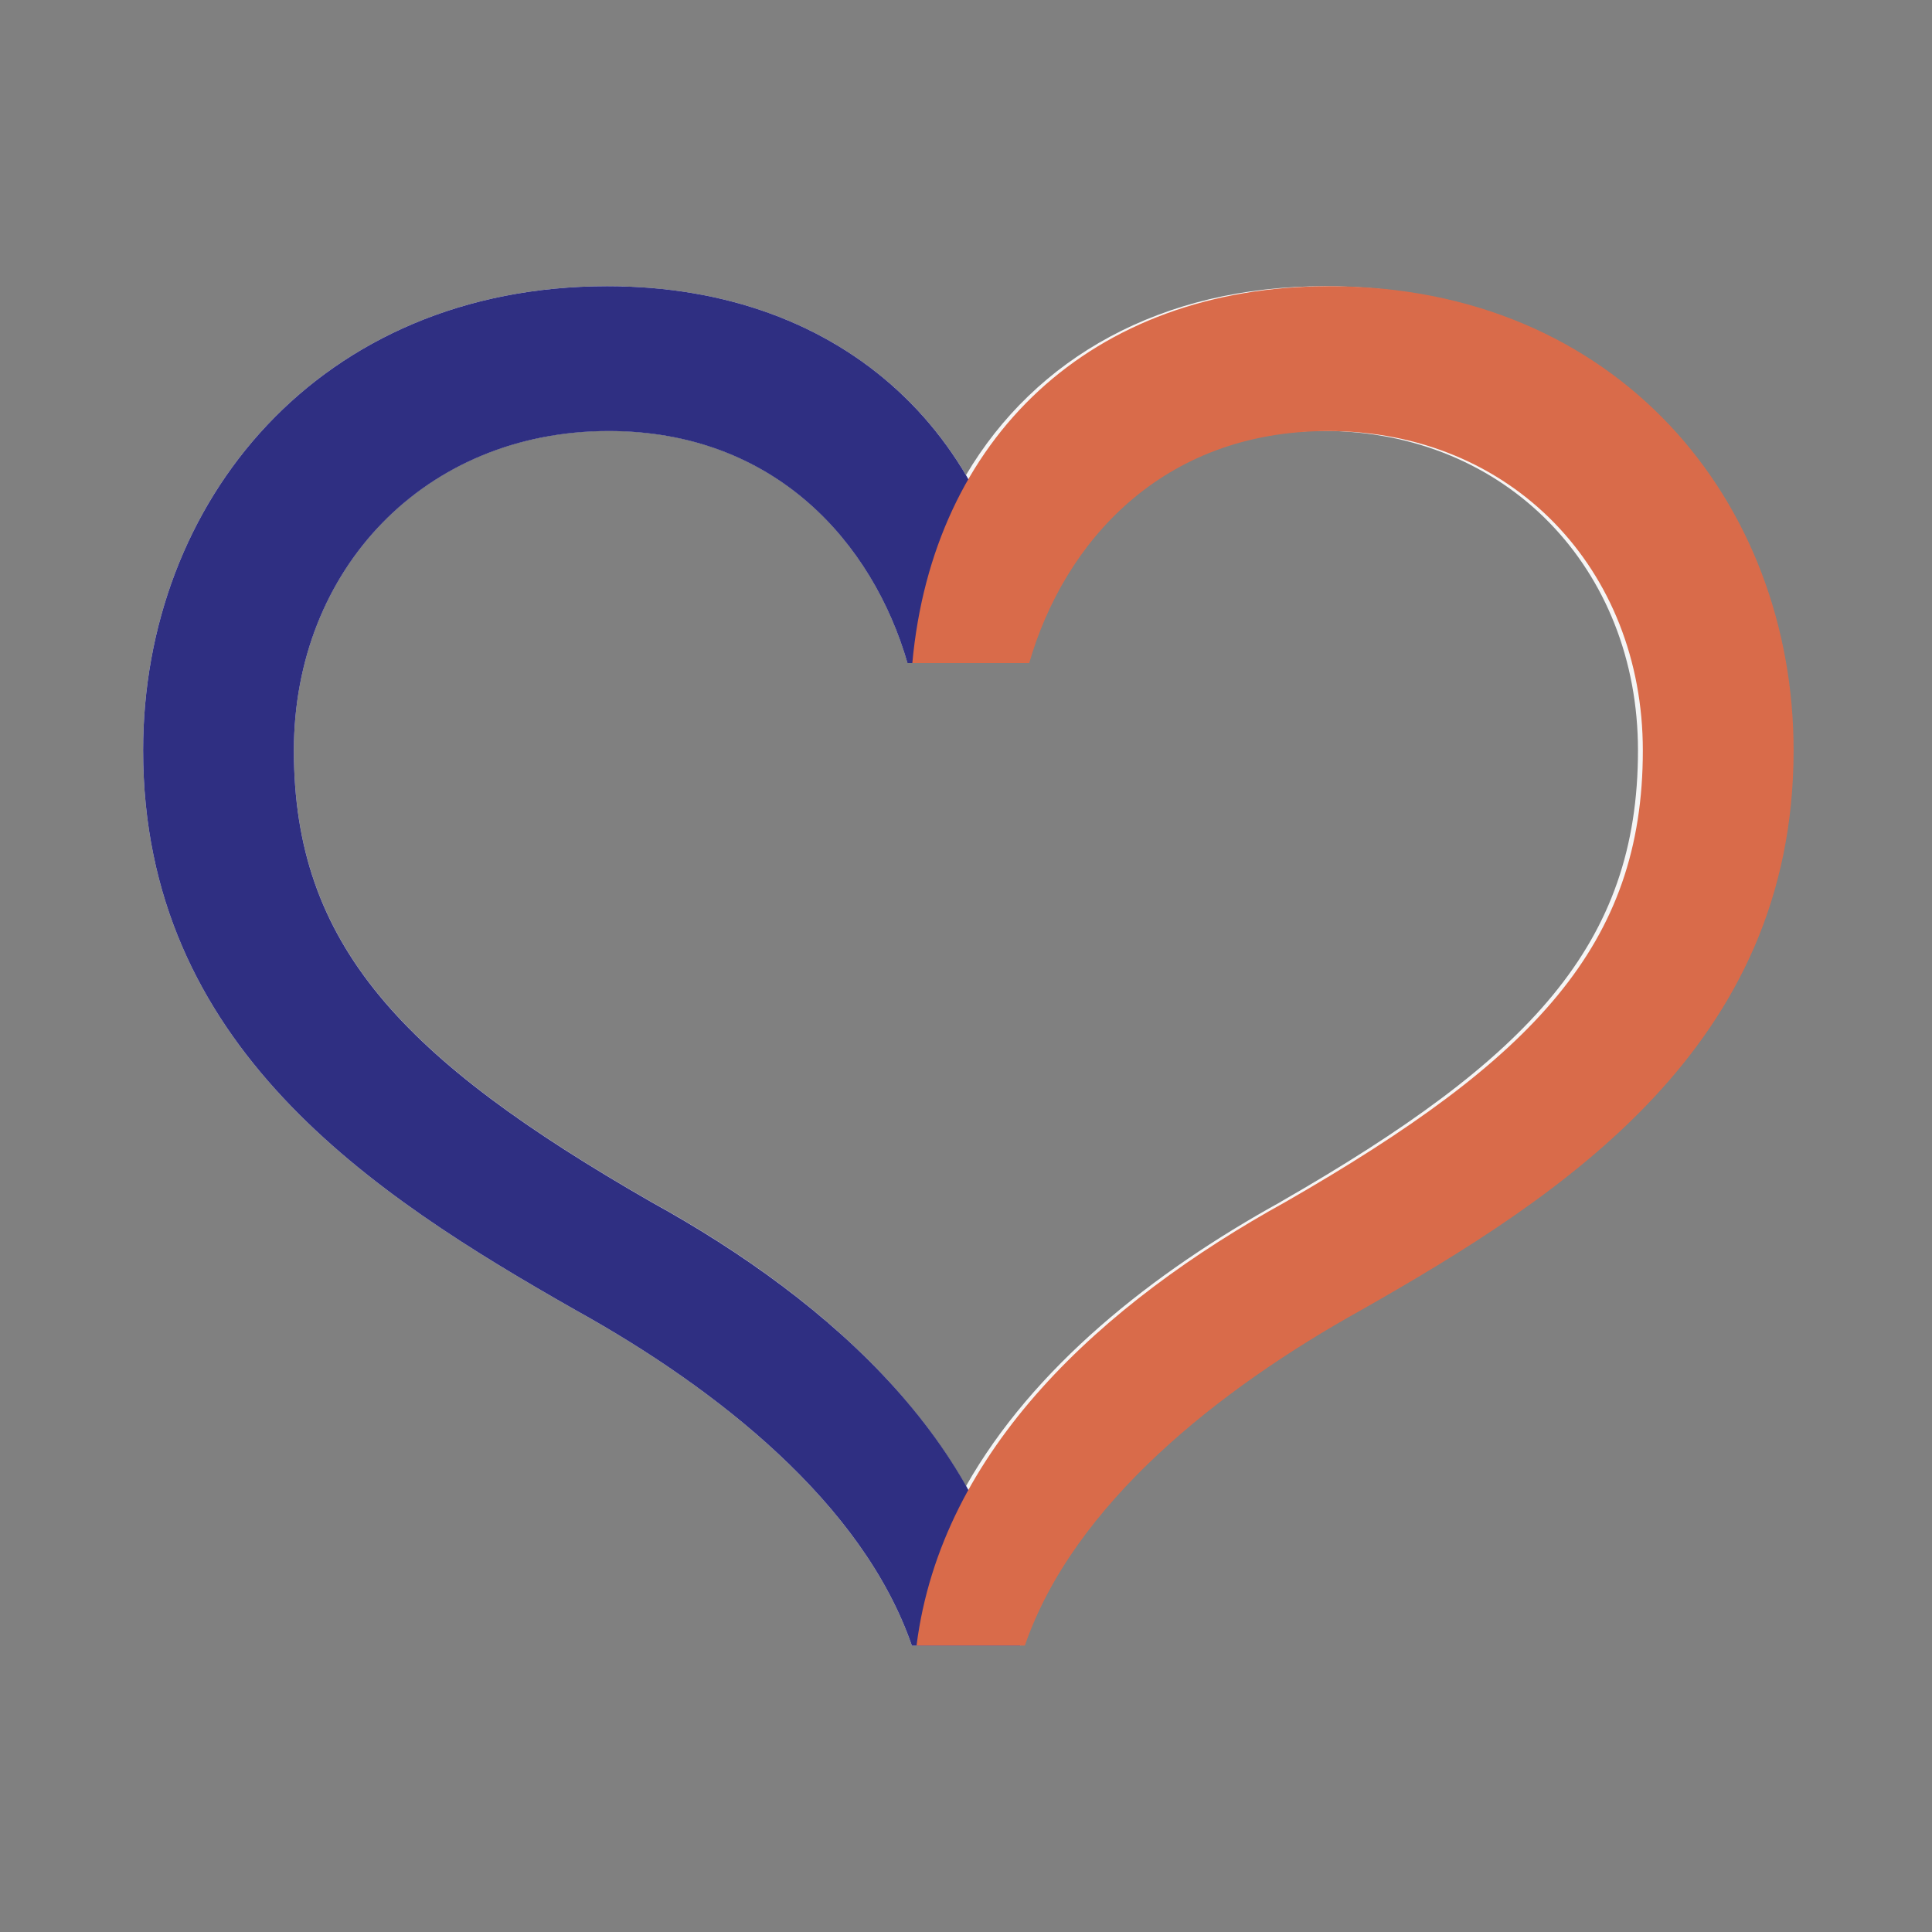
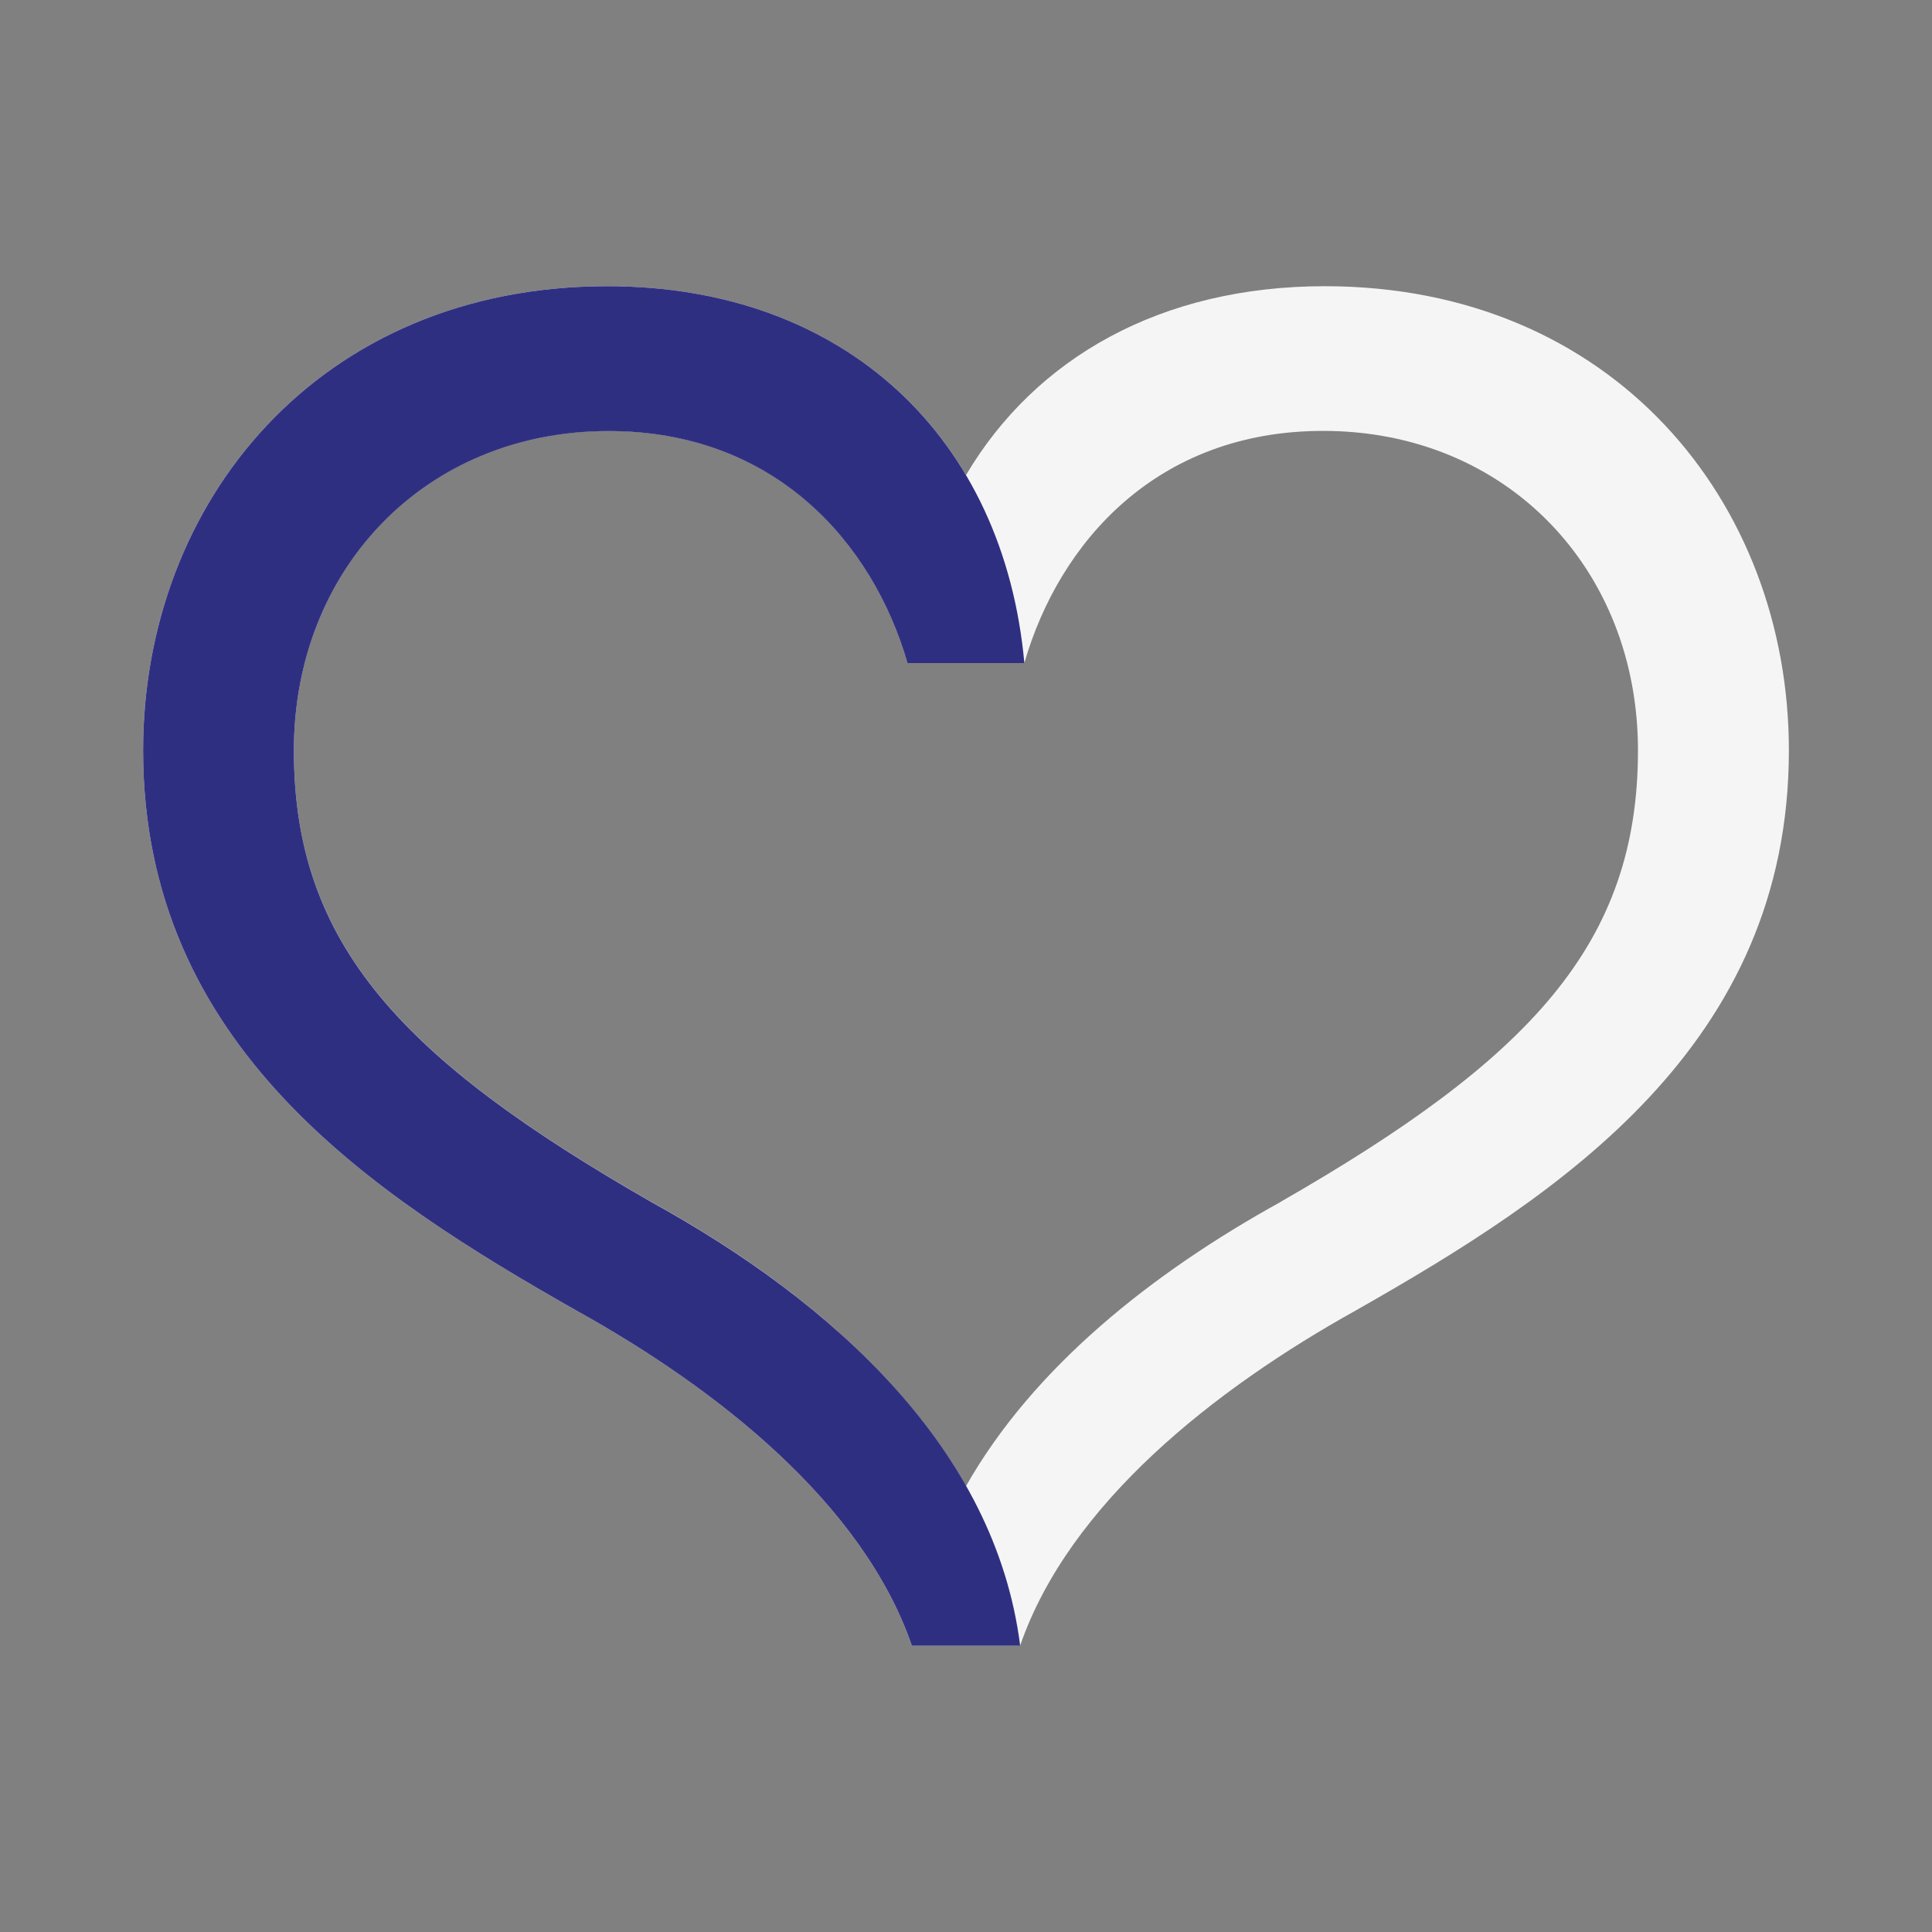
<svg xmlns="http://www.w3.org/2000/svg" width="64" height="64" viewBox="0 0 64 64" fill="none">
  <rect x="0" y="0" width="64" height="64" fill="#808080" stroke="none" />
  <g opacity="0.92">
    <path d="M43.883 9.481C38.457 9.481 34.298 11.856 32 15.737C29.702 11.856 25.543 9.481 20.117 9.481C10.575 9.481 4.741 16.62 4.741 24.857C4.741 34.654 12.34 39.576 19.076 43.404C23.782 46.014 28.584 49.814 30.206 54.511H33.794C35.416 49.814 40.223 46.019 44.924 43.404C51.66 39.576 59.259 34.654 59.259 24.857C59.259 16.62 53.425 9.481 43.883 9.481ZM42.43 39.811C38.146 42.176 34.226 45.304 32 49.229C29.779 45.299 25.859 42.167 21.57 39.811C13.314 35.071 9.735 31.281 9.735 24.857C9.735 18.86 14.077 14.274 20.165 14.274C25.663 14.274 28.906 17.963 30.062 21.96H33.933C35.09 17.959 38.328 14.274 43.831 14.274C49.919 14.274 54.26 18.86 54.26 24.857C54.26 31.281 50.681 35.071 42.425 39.811H42.43Z" fill="white" />
    <g style="mix-blend-mode:multiply">
      <path d="M30.206 54.515H33.794C32.974 48.02 27.63 43.15 21.57 39.816C13.314 35.076 9.735 31.286 9.735 24.862C9.735 18.865 14.077 14.279 20.165 14.279C25.663 14.279 28.906 17.968 30.062 21.965H33.933C33.257 14.543 28.037 9.481 20.117 9.481C10.575 9.481 4.741 16.62 4.741 24.857C4.741 34.654 12.34 39.576 19.076 43.404C23.782 46.014 28.584 49.814 30.206 54.511V54.515Z" fill="#282882" />
    </g>
    <g style="mix-blend-mode:multiply">
-       <path d="M30.361 54.511H33.95C35.571 49.814 40.379 46.019 45.08 43.404C51.816 39.576 59.415 34.654 59.415 24.857C59.415 16.62 53.581 9.481 44.039 9.481C36.118 9.481 30.899 14.543 30.222 21.965H34.094C35.25 17.963 38.488 14.279 43.991 14.279C50.079 14.279 54.421 18.865 54.421 24.862C54.421 31.286 50.842 35.076 42.585 39.816C36.526 43.16 31.182 48.02 30.361 54.515V54.511Z" fill="#E16945" />
-     </g>
+       </g>
  </g>
</svg>